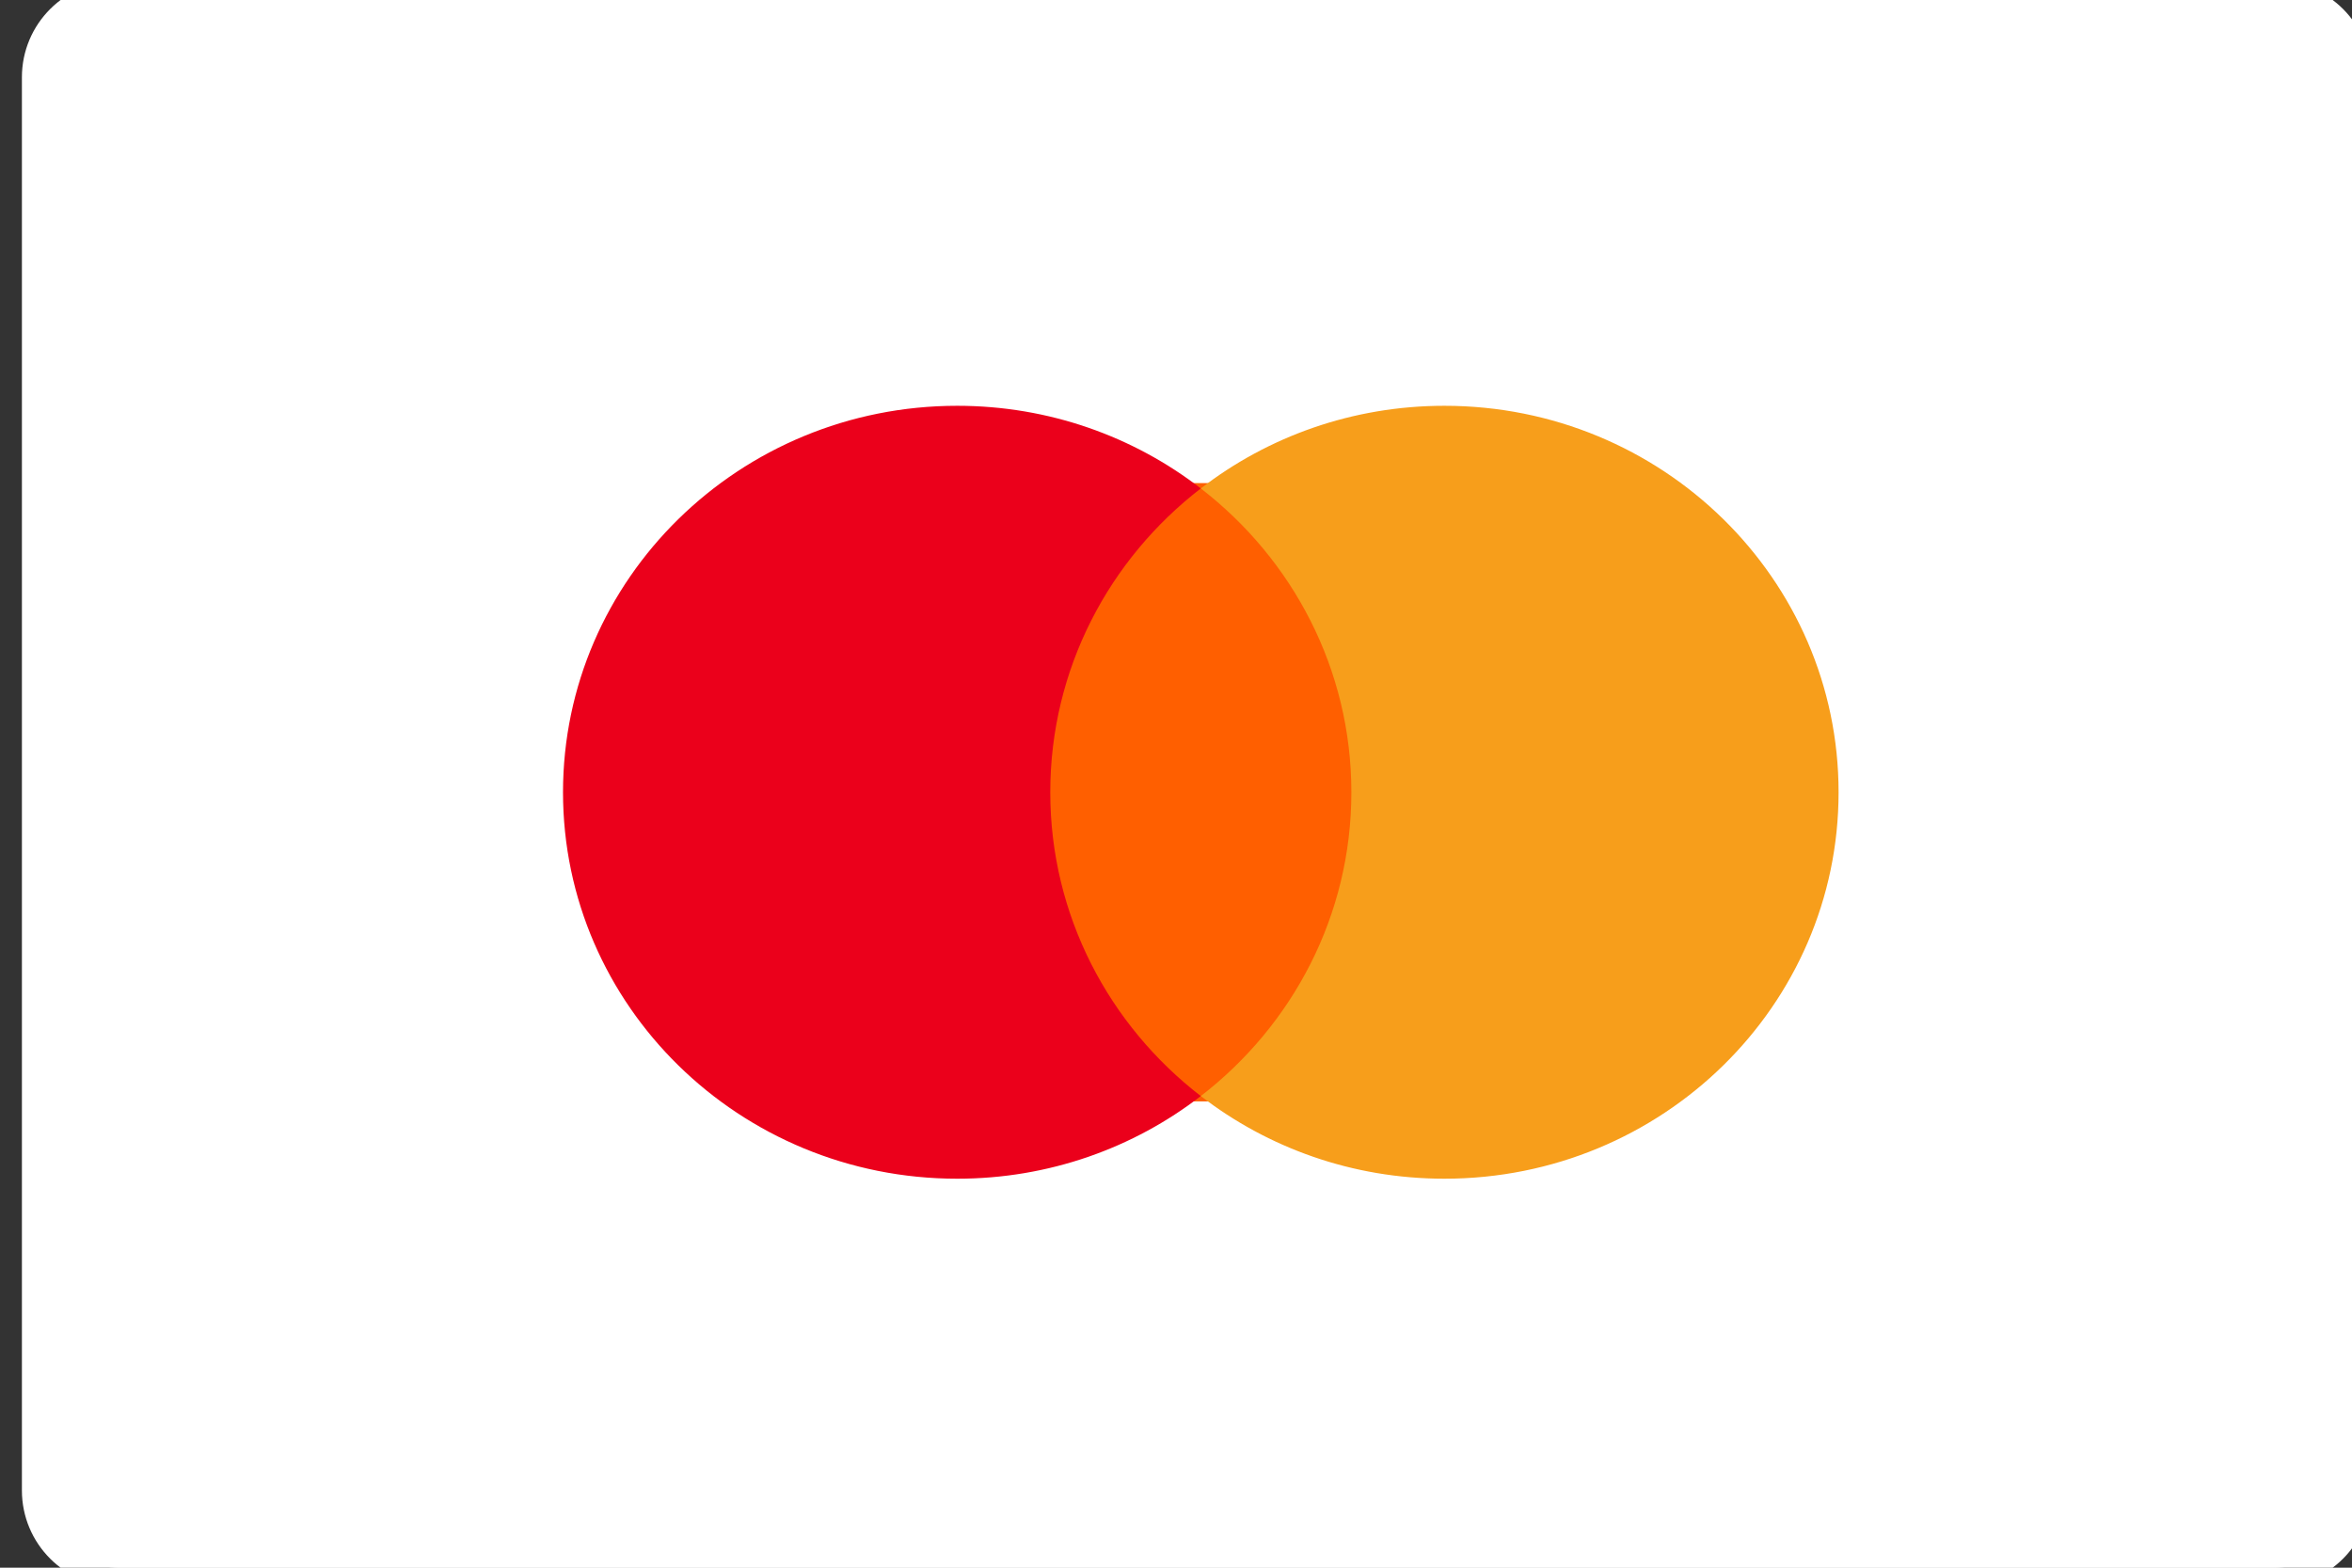
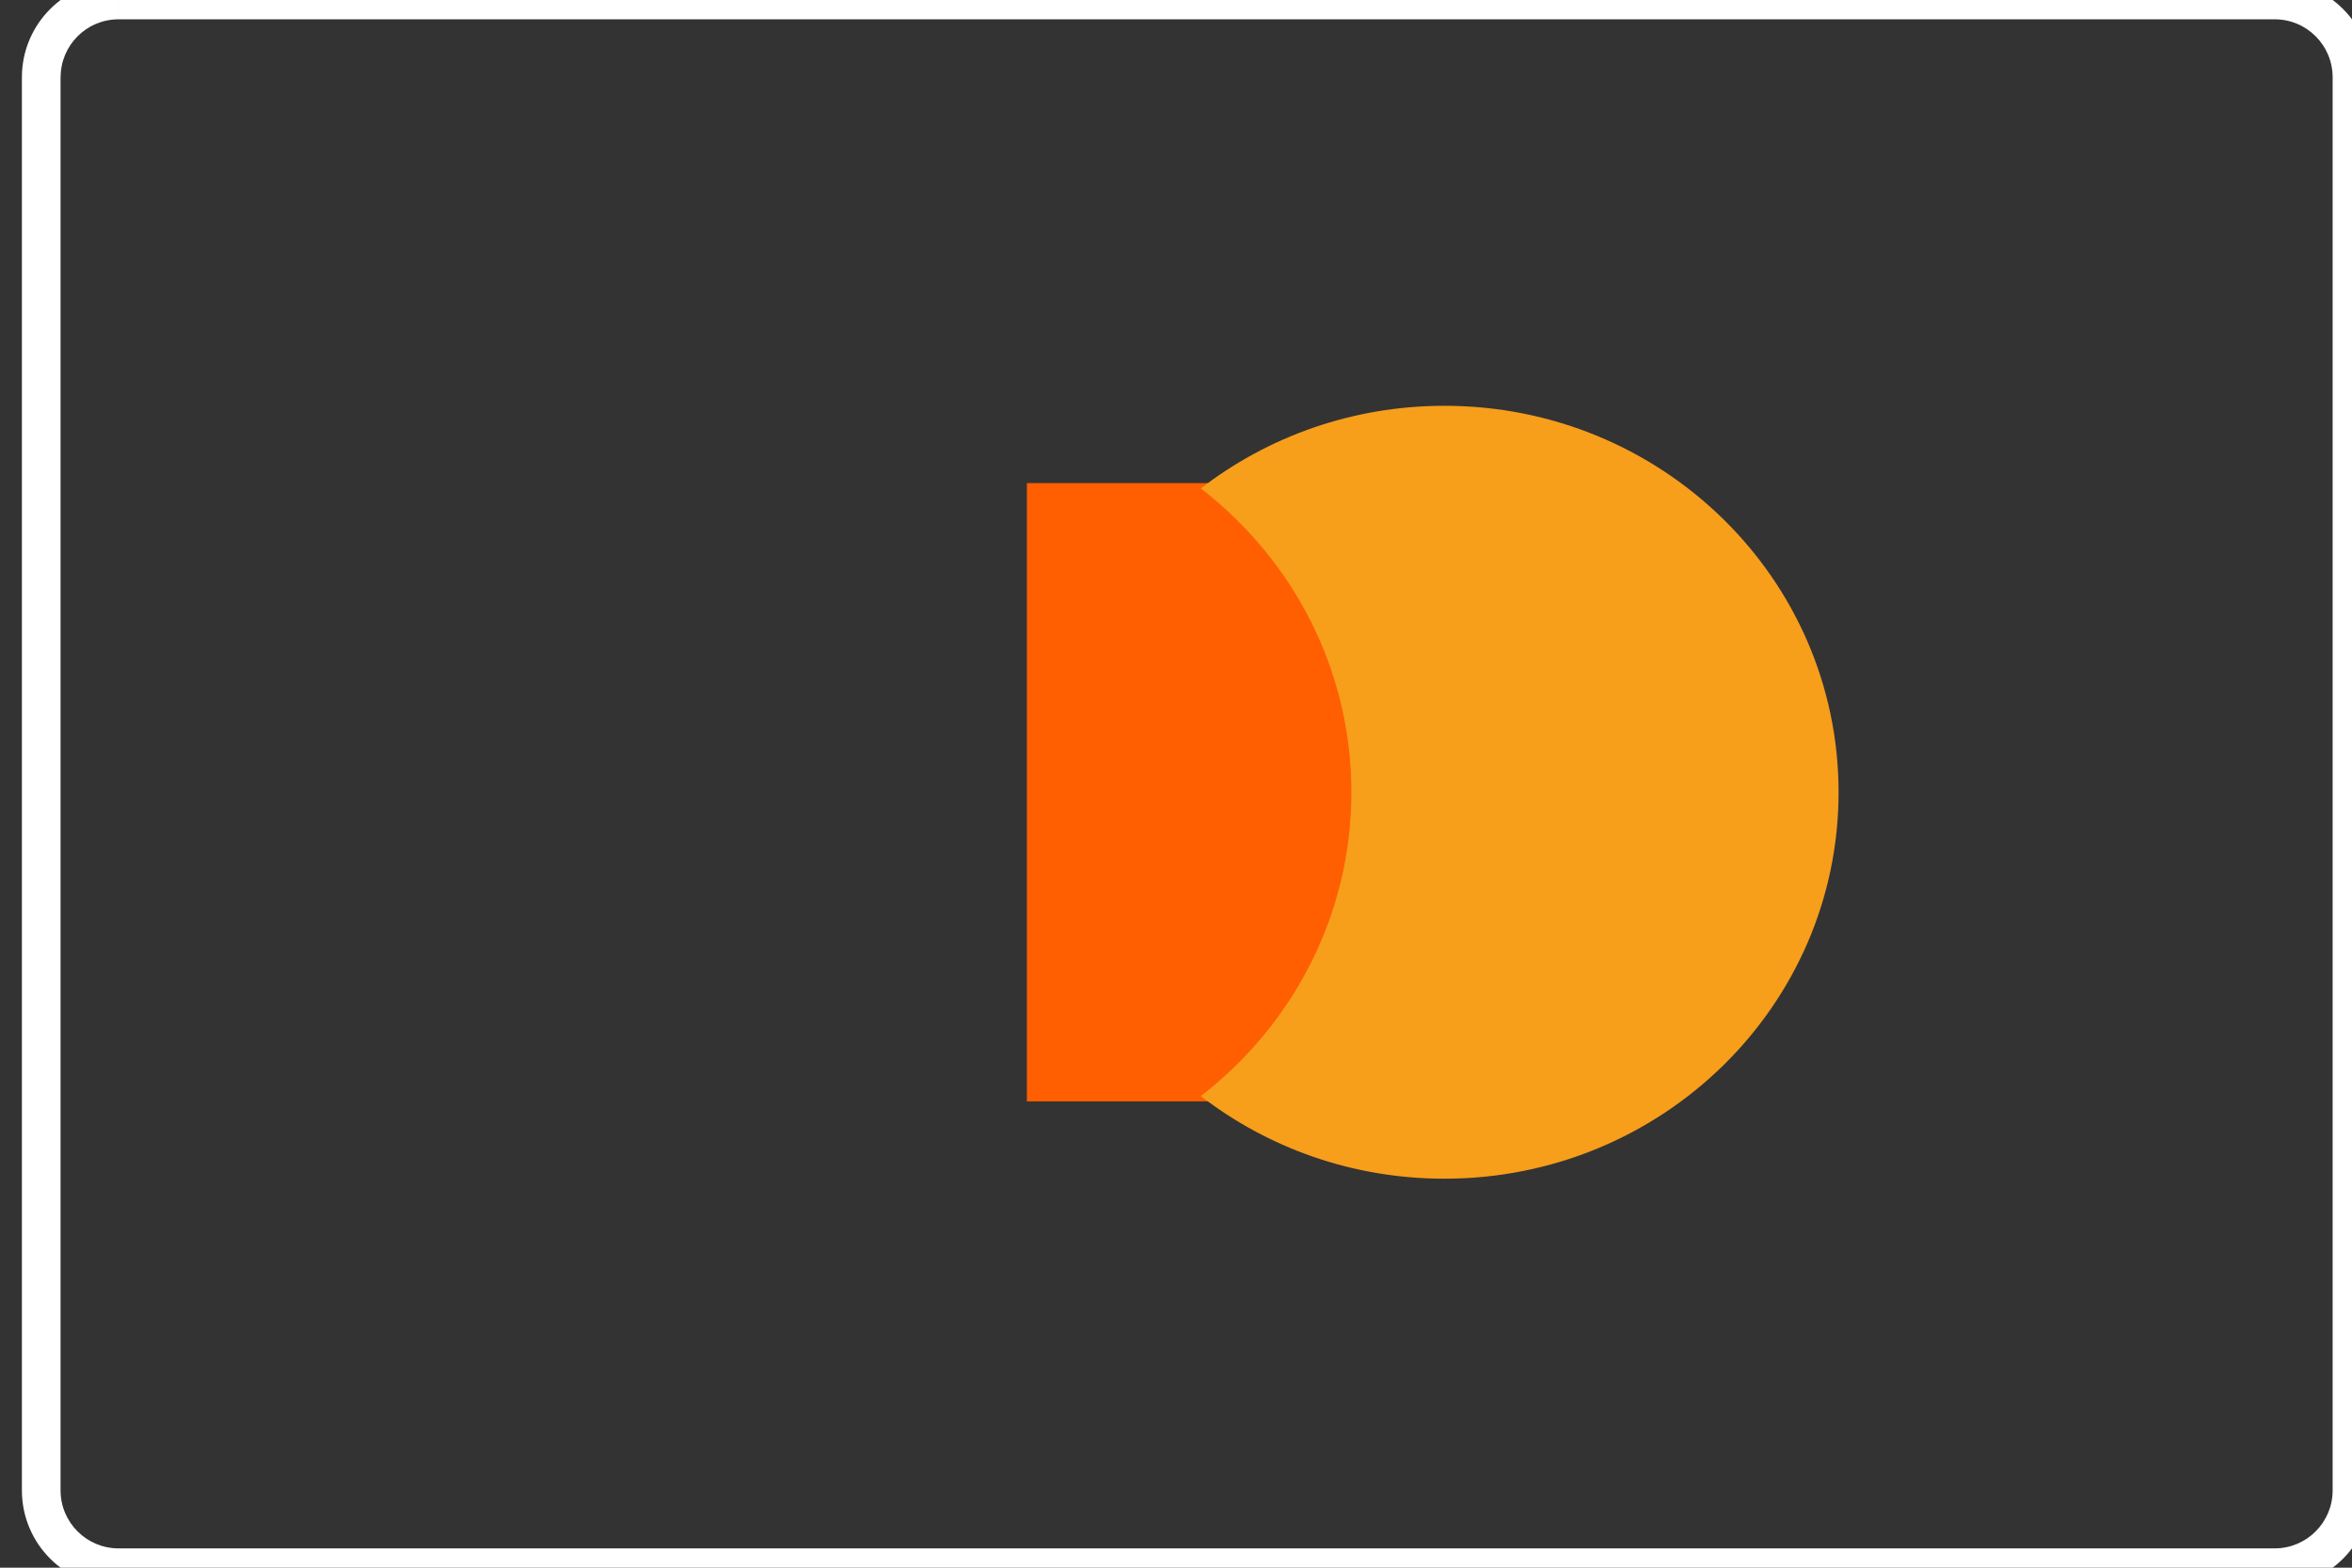
<svg xmlns="http://www.w3.org/2000/svg" width="48" height="32" fill="none" viewBox="0 0 48 32">
  <rect x="0" y="0" width="48" height="32" fill="#333333" stroke="none" />
-   <path fill="#fff" d="M.842 1.578C.842.706 1.548 0 2.42 0h44.002C47.293 0 48 .706 48 1.578v28.844c0 .872-.707 1.578-1.578 1.578H2.42c-.872 0-1.578-.706-1.578-1.578V1.578z" />
  <path fill="#FF5F00" d="M28.057 22.482h-7.1V9.861h7.1v12.621z" />
-   <path fill="#EB001B" d="M21.434 16.172c0-2.517 1.201-4.758 3.072-6.202-1.368-1.057-3.095-1.687-4.971-1.687-4.443 0-8.045 3.532-8.045 7.889 0 4.356 3.602 7.888 8.045 7.888 1.876 0 3.603-.63 4.971-1.687-1.87-1.444-3.072-3.685-3.072-6.201z" />
  <path fill="#F79E1B" d="M37.522 16.172c0 4.356-3.601 7.888-8.044 7.888-1.877 0-3.603-.63-4.972-1.687 1.871-1.444 3.073-3.685 3.073-6.201 0-2.517-1.202-4.758-3.073-6.202 1.369-1.057 3.095-1.687 4.972-1.687 4.443 0 8.044 3.532 8.044 7.889z" />
  <path fill="#fff" d="M2.42.394h44.002v-.788H2.42v.788zm45.185 1.184v28.844h.79V1.578h-.79zm-1.183 30.028H2.42v.788h44.002v-.788zM1.236 30.422V1.578H.447v28.844h.79zm1.184 1.184c-.654 0-1.184-.53-1.184-1.184H.447c0 1.09.883 1.972 1.973 1.972v-.788zm45.185-1.184c0 .654-.53 1.184-1.183 1.184v.788c1.09 0 1.972-.882 1.972-1.972h-.789zM46.422.394c.654 0 1.183.53 1.183 1.184h.79c0-1.09-.884-1.972-1.973-1.972v.788zM2.42-.394C1.33-.394.447.489.447 1.578h.79c0-.654.529-1.184 1.183-1.184v-.788z" />
</svg>